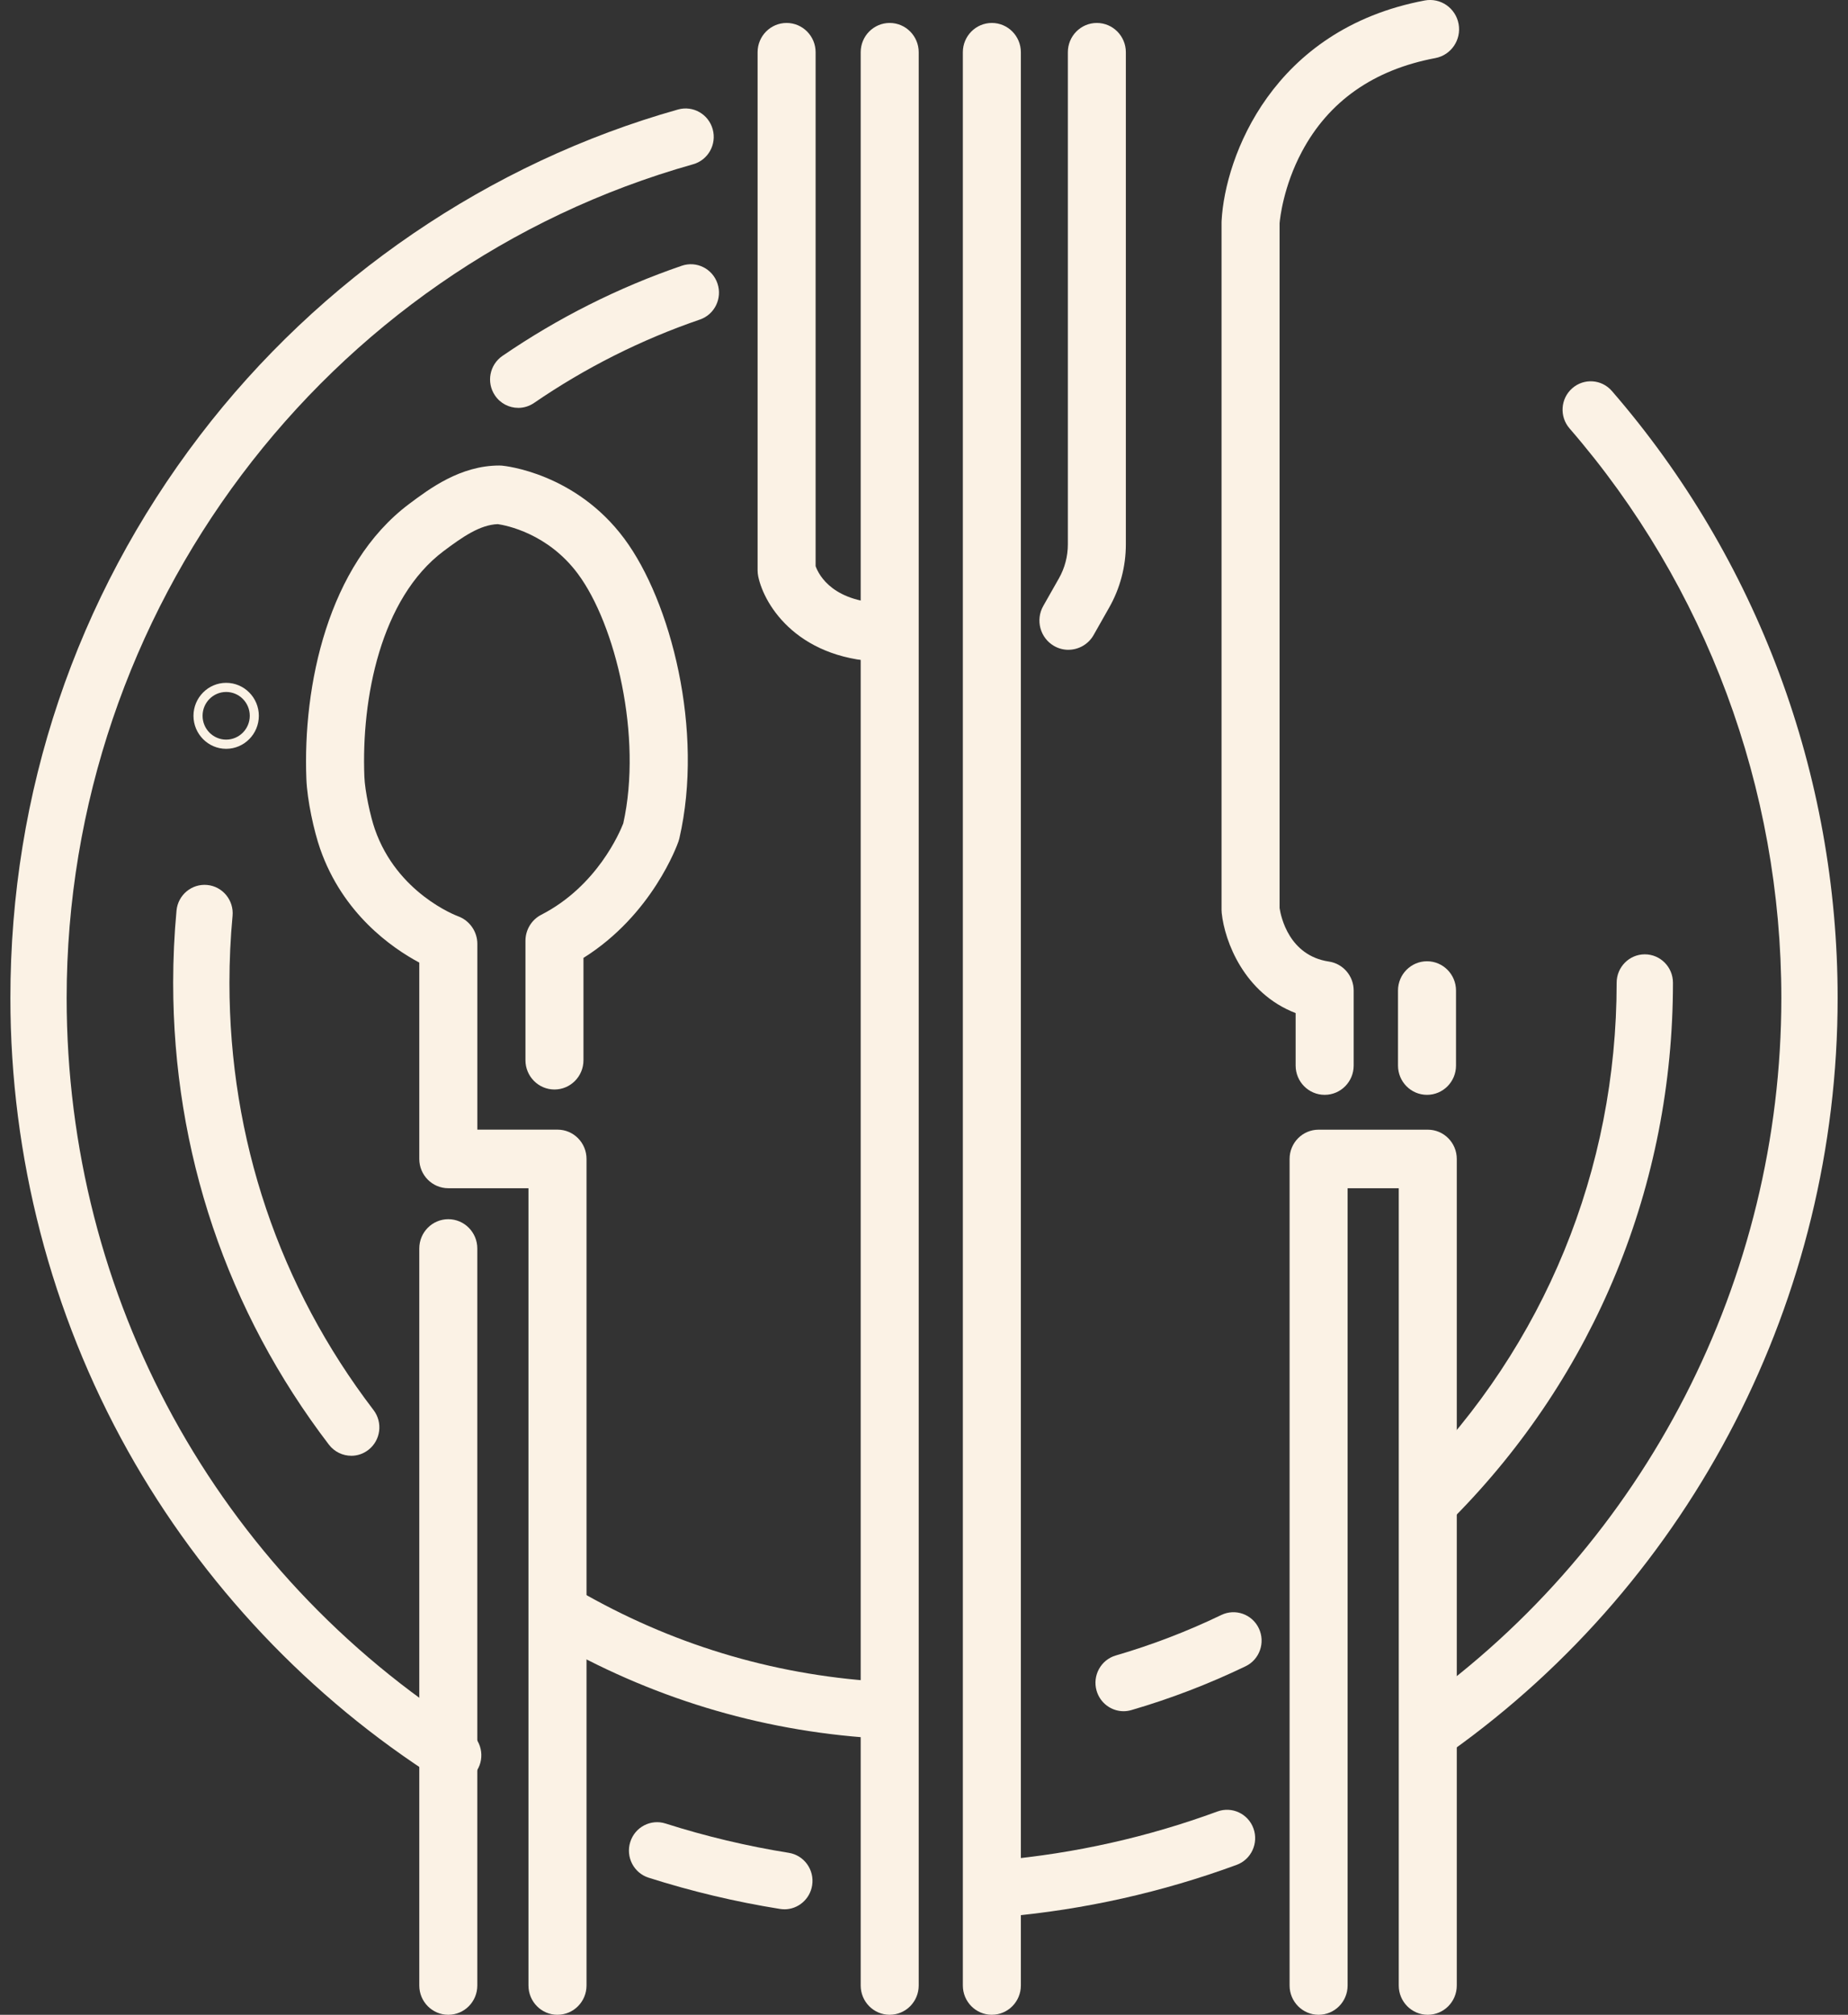
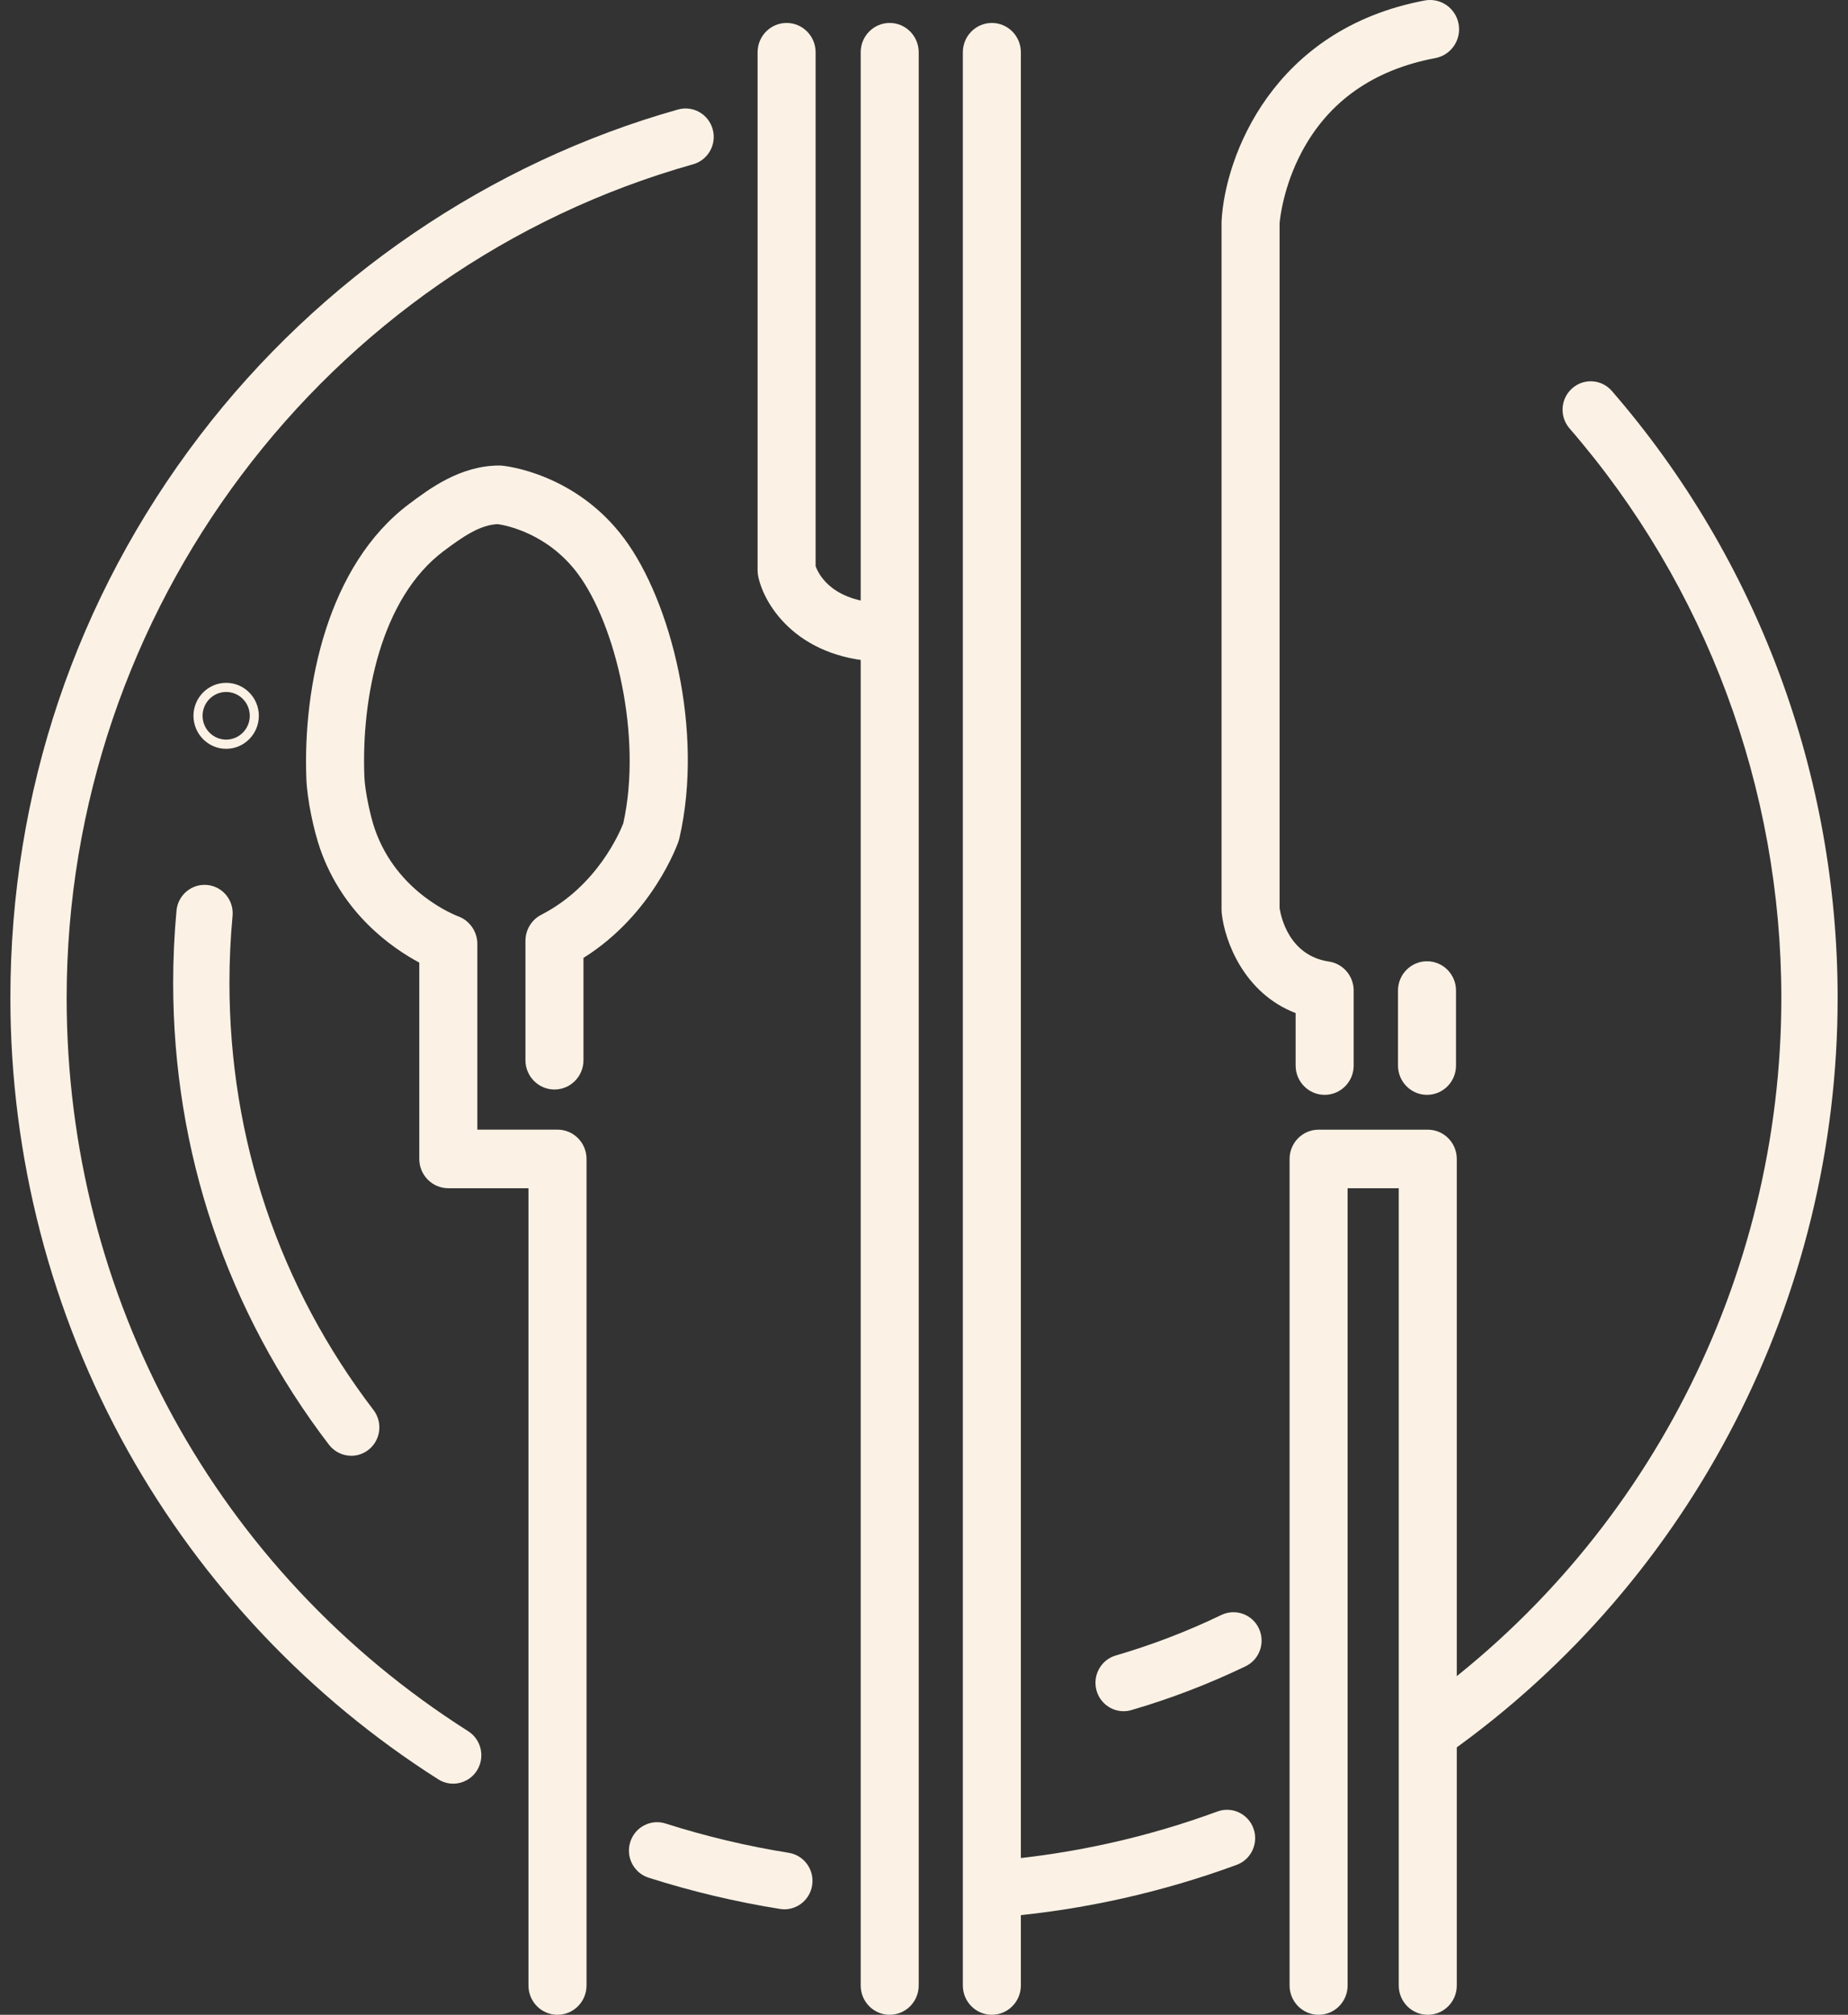
<svg xmlns="http://www.w3.org/2000/svg" width="89" height="97" viewBox="0 0 89 97" fill="none">
  <rect x="0" y="0" width="89" height="97" fill="#333333" stroke="none" />
  <g id="logo" clip-path="url(#clip0_3255_1550)">
    <path id="Vector" d="M68.761 97C67.989 97 67.364 96.368 67.364 95.591V57.206H64.901V95.591C64.901 96.37 64.275 97 63.504 97C62.733 97 62.107 96.368 62.107 95.591V55.796C62.107 55.017 62.733 54.387 63.504 54.387H68.762C69.534 54.387 70.159 55.018 70.159 55.796V95.591C70.159 96.37 69.533 97 68.762 97H68.761Z" fill="#FBF2E5" />
    <path id="Vector_2" d="M47.768 97C46.996 97 46.371 96.368 46.371 95.59V2.515C46.371 1.736 46.997 1.105 47.768 1.105C48.539 1.105 49.165 1.737 49.165 2.515V95.589C49.165 96.368 48.539 96.999 47.768 96.999V97Z" fill="#FBF2E5" />
    <path id="Vector_3" d="M42.848 97C42.076 97 41.451 96.368 41.451 95.59V2.515C41.451 1.736 42.077 1.105 42.848 1.105C43.619 1.105 44.245 1.737 44.245 2.515V95.589C44.245 96.368 43.619 96.999 42.848 96.999V97Z" fill="#FBF2E5" />
    <path id="Vector_4" d="M42.748 31.864C38.494 31.864 36.811 29.173 36.516 27.749C36.497 27.655 36.486 27.558 36.486 27.461V2.515C36.486 1.736 37.112 1.105 37.883 1.105C38.654 1.105 39.28 1.737 39.28 2.515V27.257C39.437 27.692 40.134 29.044 42.748 29.044C43.52 29.044 44.145 29.675 44.145 30.453C44.145 31.231 43.519 31.863 42.748 31.863V31.864Z" fill="#FBF2E5" />
    <path id="Vector_5" d="M63.795 52.71C63.023 52.71 62.398 52.078 62.398 51.3V48.774C59.913 47.82 58.979 45.312 58.838 43.959C58.833 43.91 58.83 43.861 58.83 43.811V10.695C58.83 10.669 58.83 10.642 58.833 10.616C59.002 7.557 61.265 1.408 68.615 0.023C69.374 -0.119 70.103 0.384 70.246 1.151C70.387 1.916 69.888 2.652 69.129 2.796C66.158 3.355 63.995 4.871 62.7 7.301C61.807 8.974 61.644 10.522 61.625 10.746V43.719C61.687 44.123 62.074 46.007 64.001 46.293C64.686 46.396 65.193 46.989 65.193 47.689V51.3C65.193 52.08 64.567 52.71 63.797 52.71H63.795Z" fill="#FBF2E5" />
    <path id="Vector_6" d="M68.725 52.71C67.953 52.71 67.328 52.078 67.328 51.3V47.689C67.328 46.91 67.954 46.279 68.725 46.279C69.496 46.279 70.122 46.911 70.122 47.689V51.3C70.122 52.08 69.496 52.71 68.725 52.71Z" fill="#FBF2E5" />
-     <path id="Vector_7" d="M51.454 31.284C51.218 31.284 50.981 31.225 50.762 31.098C50.092 30.711 49.86 29.85 50.244 29.173L50.998 27.844C51.279 27.348 51.428 26.784 51.428 26.213V2.515C51.428 1.736 52.053 1.105 52.824 1.105C53.595 1.105 54.221 1.737 54.221 2.515V26.211C54.221 27.273 53.945 28.321 53.422 29.243L52.668 30.574C52.41 31.028 51.938 31.283 51.454 31.283V31.284Z" fill="#FBF2E5" />
    <path id="Vector_8" d="M26.848 97C26.076 97 25.451 96.368 25.451 95.59V57.206H21.59C20.818 57.206 20.193 56.574 20.193 55.796V46.343C18.873 45.637 16.507 43.992 15.417 40.862C15.123 40.019 14.794 38.532 14.755 37.503C14.579 33.028 15.785 27.202 19.699 24.266C20.683 23.528 22.171 22.412 24.046 22.412C24.087 22.412 24.13 22.413 24.171 22.417C24.314 22.43 27.716 22.771 30.066 25.933C32.309 28.952 33.915 35.174 32.718 40.364C32.707 40.413 32.693 40.462 32.676 40.509C32.624 40.661 31.423 44.037 28.1 46.117V51.043C28.1 51.822 27.474 52.453 26.703 52.453C25.932 52.453 25.306 51.821 25.306 51.043V45.295C25.306 44.765 25.601 44.279 26.07 44.039C28.754 42.663 29.852 40.067 30.017 39.64C30.947 35.459 29.645 30.067 27.831 27.626C26.376 25.668 24.359 25.29 23.974 25.234C23.12 25.265 22.287 25.84 21.367 26.53C18.326 28.809 17.401 33.635 17.548 37.39C17.575 38.089 17.838 39.306 18.055 39.926C19.125 42.996 21.947 44.071 22.066 44.115C22.616 44.318 22.989 44.85 22.989 45.442V54.385H26.85C27.622 54.385 28.247 55.017 28.247 55.795V95.589C28.247 96.368 27.621 96.999 26.85 96.999L26.848 97Z" fill="#FBF2E5" />
-     <path id="Vector_9" d="M21.59 97C20.818 97 20.193 96.368 20.193 95.591V60.107C20.193 59.328 20.819 58.697 21.59 58.697C22.361 58.697 22.987 59.329 22.987 60.107V95.591C22.987 96.37 22.361 97 21.59 97Z" fill="#FBF2E5" />
    <path id="Vector_10" d="M21.824 85.873C21.578 85.873 21.328 85.804 21.104 85.662C14.918 81.736 9.751 76.269 6.16 69.853C2.457 63.234 0.5 55.694 0.5 48.049C0.5 38.155 3.654 28.793 9.622 20.974C15.402 13.403 23.582 7.826 32.654 5.272C33.375 5.069 34.123 5.495 34.324 6.223C34.525 6.95 34.103 7.705 33.383 7.908C15.617 12.907 3.21 29.414 3.21 48.049C3.21 62.465 10.439 75.661 22.548 83.347C23.181 83.75 23.372 84.594 22.974 85.234C22.716 85.646 22.276 85.873 21.826 85.873H21.824Z" fill="#FBF2E5" />
    <path id="Vector_11" d="M37.775 91.92C37.705 91.92 37.633 91.915 37.561 91.903C35.423 91.562 33.295 91.056 31.236 90.399C30.522 90.171 30.127 89.403 30.353 88.683C30.578 87.963 31.339 87.563 32.053 87.791C33.985 88.407 35.981 88.881 37.987 89.202C38.726 89.32 39.231 90.021 39.113 90.767C39.008 91.44 38.431 91.922 37.777 91.922L37.775 91.92Z" fill="#FBF2E5" />
    <path id="Vector_12" d="M48.301 92.284C47.606 92.284 47.014 91.748 46.953 91.036C46.886 90.284 47.438 89.62 48.184 89.553C51.758 89.234 55.272 88.447 58.63 87.213C59.333 86.955 60.112 87.32 60.367 88.029C60.623 88.739 60.26 89.524 59.557 89.782C55.978 91.097 52.231 91.937 48.421 92.276C48.38 92.28 48.341 92.282 48.301 92.282V92.284Z" fill="#FBF2E5" />
    <path id="Vector_13" d="M69.072 84.596C68.646 84.596 68.228 84.394 67.963 84.017C67.531 83.399 67.677 82.546 68.289 82.11C79.247 74.301 85.79 61.567 85.79 48.048C85.79 37.954 82.168 28.214 75.589 20.625C75.096 20.056 75.153 19.192 75.717 18.695C76.28 18.198 77.137 18.255 77.629 18.824C84.641 26.912 88.501 37.291 88.501 48.048C88.501 62.454 81.53 76.024 69.854 84.344C69.617 84.514 69.344 84.596 69.073 84.596H69.072Z" fill="#FBF2E5" />
-     <path id="Vector_14" d="M24.958 19.636C24.525 19.636 24.097 19.426 23.836 19.036C23.415 18.411 23.577 17.561 24.196 17.136C26.874 15.302 29.781 13.84 32.835 12.794C33.544 12.551 34.314 12.934 34.554 13.65C34.795 14.366 34.415 15.143 33.706 15.385C30.881 16.353 28.194 17.703 25.719 19.4C25.485 19.559 25.221 19.637 24.958 19.637V19.636Z" fill="#FBF2E5" />
    <path id="Vector_15" d="M16.917 70.086C16.512 70.086 16.11 69.902 15.842 69.554C10.935 63.133 8.34 55.442 8.34 47.312C8.34 46.154 8.394 44.984 8.501 43.838C8.572 43.086 9.234 42.535 9.979 42.606C10.724 42.677 11.271 43.345 11.2 44.097C11.1 45.158 11.05 46.241 11.05 47.314C11.05 54.833 13.449 61.946 17.988 67.884C18.445 68.482 18.336 69.341 17.743 69.802C17.497 69.994 17.206 70.087 16.916 70.087L16.917 70.086Z" fill="#FBF2E5" />
-     <path id="Vector_16" d="M42.654 83.711C42.631 83.711 42.608 83.711 42.584 83.71C37.035 83.424 31.767 81.901 26.928 79.186C26.273 78.818 26.038 77.986 26.402 77.326C26.766 76.665 27.591 76.427 28.245 76.795C32.72 79.306 37.59 80.713 42.722 80.979C43.47 81.017 44.045 81.659 44.006 82.414C43.969 83.145 43.371 83.713 42.654 83.713V83.711Z" fill="#FBF2E5" />
    <path id="Vector_17" d="M54.113 82.385C53.525 82.385 52.983 81.995 52.811 81.395C52.604 80.669 53.018 79.911 53.737 79.701C55.475 79.195 57.185 78.539 58.819 77.752C59.494 77.427 60.305 77.715 60.627 78.397C60.949 79.08 60.663 79.897 59.987 80.221C58.219 81.073 56.37 81.782 54.489 82.33C54.364 82.366 54.236 82.385 54.112 82.385H54.113Z" fill="#FBF2E5" />
-     <path id="Vector_18" d="M69.041 73.475C68.695 73.475 68.347 73.341 68.083 73.075C67.553 72.54 67.553 71.675 68.083 71.141C74.386 64.775 77.858 56.313 77.858 47.314C77.858 46.558 78.465 45.945 79.214 45.945C79.963 45.945 80.57 46.558 80.57 47.314C80.57 57.044 76.817 66.192 70.002 73.075C69.737 73.341 69.39 73.476 69.044 73.476L69.041 73.475Z" fill="#FBF2E5" />
    <path id="Vector_19" d="M10.892 36.051C10.024 36.051 9.318 35.337 9.318 34.462C9.318 33.587 10.025 32.874 10.892 32.874C11.759 32.874 12.466 33.587 12.466 34.462C12.466 35.337 11.759 36.051 10.892 36.051ZM10.892 33.314C10.265 33.314 9.756 33.828 9.756 34.461C9.756 35.094 10.265 35.608 10.892 35.608C11.519 35.608 12.029 35.094 12.029 34.461C12.029 33.828 11.519 33.314 10.892 33.314Z" fill="#FBF2E5" />
  </g>
  <defs>
    <clipPath id="clip0_3255_1550">
      <rect width="88" height="97" fill="white" transform="translate(0.5)" />
    </clipPath>
  </defs>
</svg>